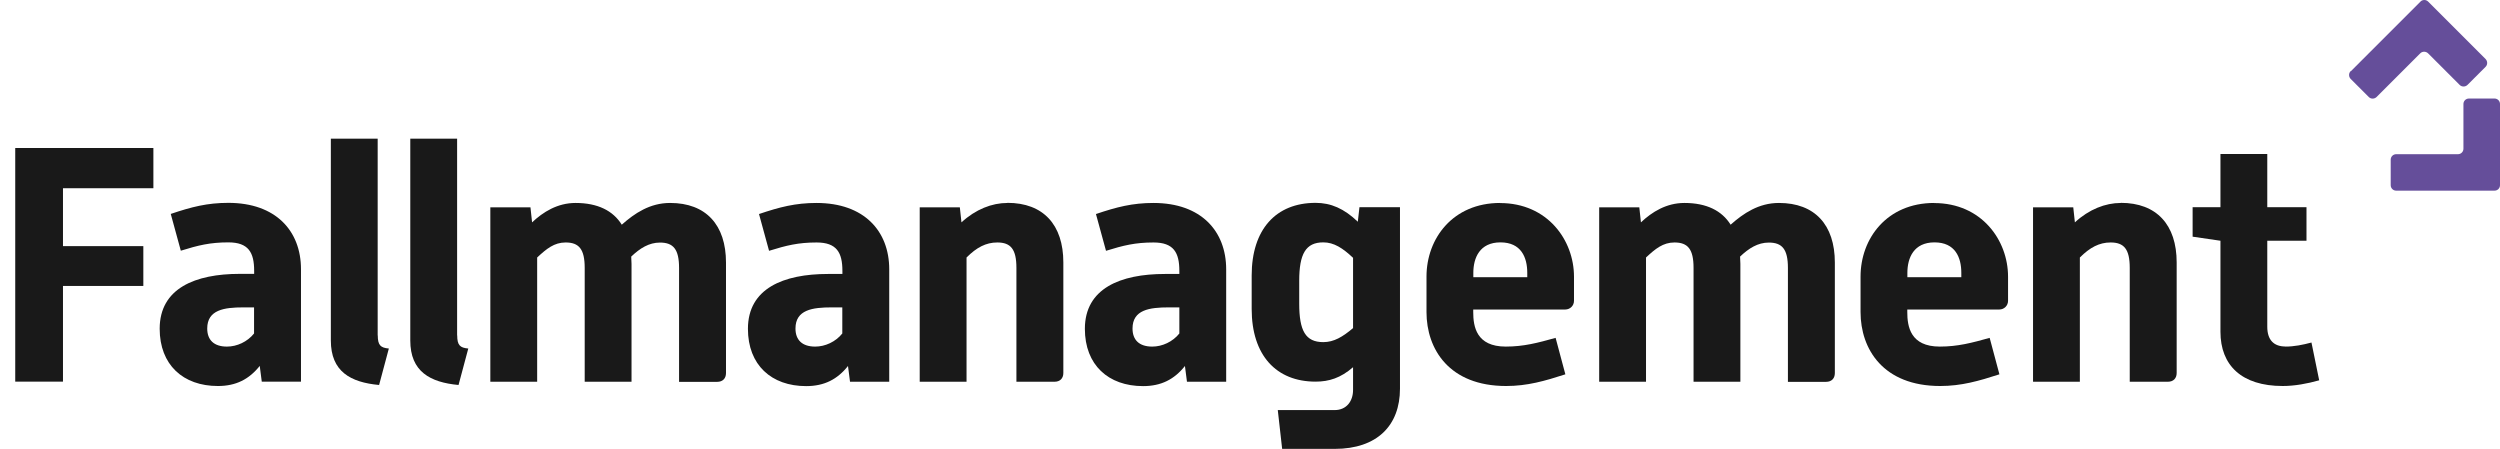
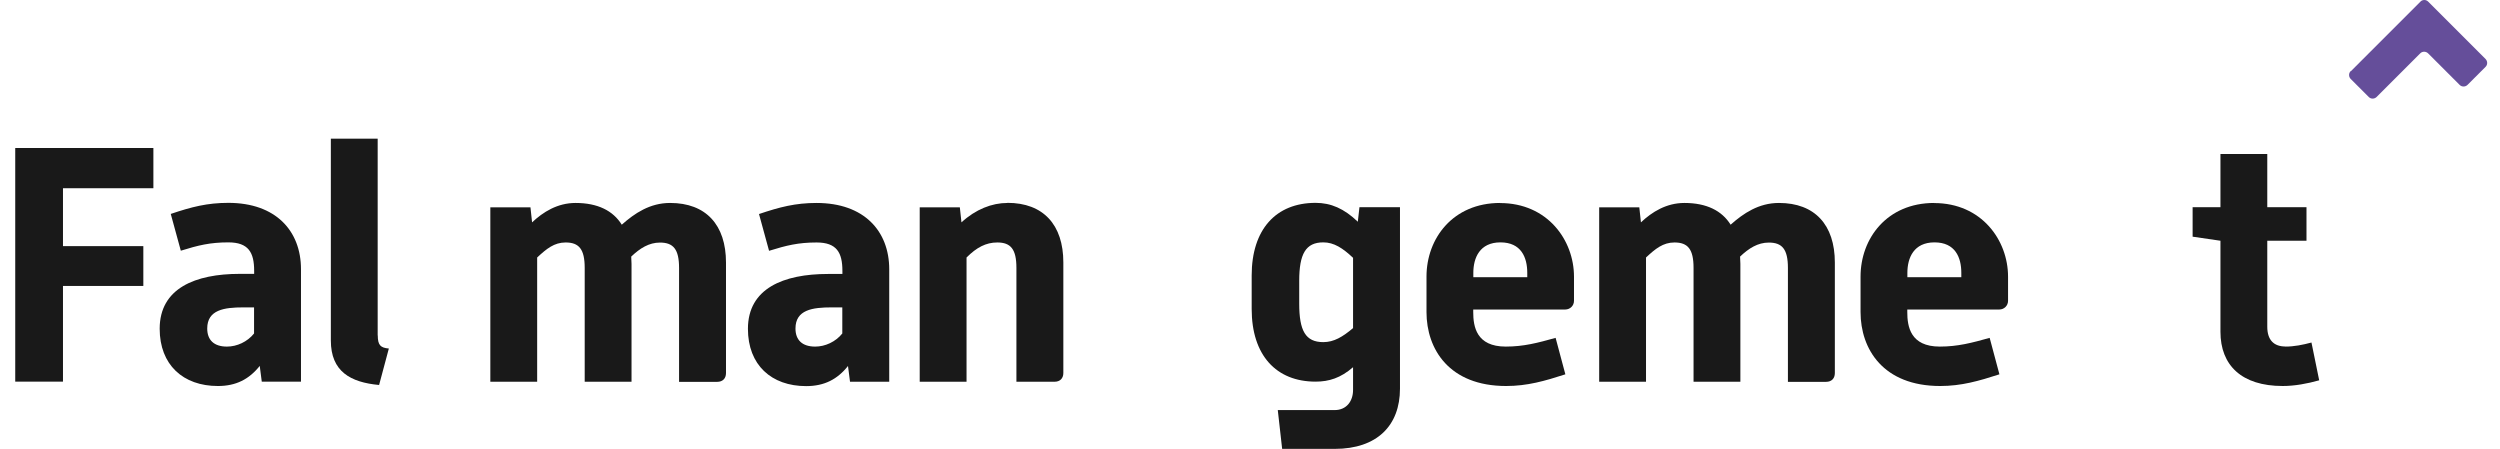
<svg xmlns="http://www.w3.org/2000/svg" id="Ebene_1" data-name="Ebene 1" viewBox="0 0 246.11 44.2">
  <defs>
    <style>
      .cls-1 {
        fill: none;
      }

      .cls-1, .cls-2, .cls-3 {
        stroke-width: 0px;
      }

      .cls-2 {
        fill: #191919;
      }

      .cls-3 {
        fill: #654e9a;
      }
    </style>
  </defs>
  <path class="cls-1" d="M127.89,27.65v2.24c0,2.67.63,3.79,2.37,3.79,1.05,0,1.91-.53,2.93-1.38v-6.92c-1.02-.96-1.88-1.52-2.93-1.52-1.75,0-2.37,1.15-2.37,3.79Z" />
  <path class="cls-1" d="M78.31,32.33c0,1.12.66,1.78,1.94,1.78.99,0,2.01-.46,2.67-1.29v-2.57h-1.05c-1.88,0-3.56.23-3.56,2.08Z" />
  <path class="cls-1" d="M111.49,32.33c0,1.12.66,1.78,1.94,1.78.99,0,2.01-.46,2.67-1.29v-2.57h-1.05c-1.88,0-3.56.23-3.56,2.08Z" />
  <path class="cls-1" d="M20.4,32.33c0,1.12.66,1.78,1.94,1.78.99,0,2.01-.46,2.67-1.29v-2.57h-1.05c-1.88,0-3.56.23-3.56,2.08Z" />
  <path class="cls-1" d="M21.45,38c-3.43,0-5.73-2.08-5.73-5.64,0-3.99,3.49-5.4,7.88-5.4h1.42v-.3c0-1.81-.56-2.8-2.54-2.8-1.81,0-2.97.3-4.68.82l-.99-3.62c2.04-.69,3.59-1.09,5.67-1.09,4.68,0,7.15,2.77,7.15,6.53v11.07h-3.86l-.2-1.55c-1.05,1.32-2.34,1.98-4.12,1.98ZM32.57,33.52V13.65h4.61v19.38c0,.96.26,1.22,1.09,1.29l-.96,3.59c-2.8-.26-4.75-1.32-4.75-4.38ZM40.38,33.52V13.65h4.61v19.38c0,.96.26,1.22,1.09,1.29l-.96,3.59c-2.8-.26-4.75-1.32-4.75-4.38ZM71.46,36.72c0,.53-.33.86-.86.86h-3.76v-11.21c0-1.85-.56-2.5-1.88-2.5-1.09,0-1.98.56-2.83,1.38,0,.23.03.49.03.72v11.6h-4.61v-11.21c0-1.85-.56-2.5-1.88-2.5-1.12,0-1.88.63-2.8,1.48v12.23h-4.61v-17.17h3.95l.16,1.48c1.09-1.02,2.5-1.91,4.28-1.91,2.18,0,3.69.76,4.55,2.14,1.25-1.12,2.77-2.14,4.75-2.14,3.53,0,5.5,2.14,5.5,5.87v10.88ZM87.54,37.57h-3.86l-.2-1.55c-1.05,1.32-2.34,1.98-4.12,1.98-3.43,0-5.73-2.08-5.73-5.64,0-3.99,3.49-5.4,7.88-5.4h1.42v-.3c0-1.81-.56-2.8-2.54-2.8-1.81,0-2.97.3-4.68.82l-.99-3.62c2.04-.69,3.59-1.09,5.67-1.09,4.68,0,7.15,2.77,7.15,6.53v11.07ZM104.67,36.72c0,.53-.33.86-.86.86h-3.76v-11.21c0-1.85-.56-2.5-1.88-2.5-1.12,0-2.04.49-3.03,1.48v12.23h-4.61v-17.17h3.95l.16,1.48c1.38-1.29,3-1.91,4.52-1.91,3.53,0,5.5,2.14,5.5,5.87v10.88ZM120.71,37.57h-3.86l-.2-1.55c-1.05,1.32-2.34,1.98-4.12,1.98-3.43,0-5.73-2.08-5.73-5.64,0-3.99,3.49-5.4,7.88-5.4h1.42v-.3c0-1.81-.56-2.8-2.54-2.8-1.81,0-2.97.3-4.68.82l-.99-3.62c2.04-.69,3.59-1.09,5.67-1.09,4.68,0,7.15,2.77,7.15,6.53v11.07ZM137.81,38.27c0,3.63-2.24,5.93-6.43,5.93h-5.17l-.43-3.82h5.6c1.15,0,1.81-.86,1.81-1.98v-2.24c-1.22,1.05-2.37,1.42-3.69,1.42-3.89,0-6.29-2.6-6.29-7.15v-3.3c0-4.55,2.41-7.15,6.29-7.15,1.52,0,2.8.56,4.15,1.85l.16-1.42h3.99v17.86ZM154.97,29.6c0,.49-.4.86-.86.86h-9.06v.26c0,1.42.3,3.39,3.2,3.39,1.78,0,3.16-.36,4.91-.86l.96,3.59c-2.04.66-3.76,1.15-5.83,1.15-5.6,0-7.84-3.63-7.84-7.28v-3.49c0-3.76,2.6-7.25,7.25-7.25s7.28,3.66,7.28,7.25v2.37ZM180.62,36.72c0,.53-.33.86-.86.86h-3.76v-11.21c0-1.85-.56-2.5-1.88-2.5-1.09,0-1.98.56-2.83,1.38,0,.23.03.49.03.72v11.6h-4.61v-11.21c0-1.85-.56-2.5-1.88-2.5-1.12,0-1.88.63-2.8,1.48v12.23h-4.61v-17.17h3.95l.16,1.48c1.09-1.02,2.5-1.91,4.28-1.91,2.18,0,3.69.76,4.55,2.14,1.25-1.12,2.77-2.14,4.75-2.14,3.53,0,5.5,2.14,5.5,5.87v10.88ZM197.69,29.6c0,.49-.4.86-.86.86h-9.06v.26c0,1.42.3,3.39,3.2,3.39,1.78,0,3.16-.36,4.91-.86l.96,3.59c-2.04.66-3.76,1.15-5.83,1.15-5.6,0-7.84-3.63-7.84-7.28v-3.49c0-3.76,2.6-7.25,7.25-7.25s7.28,3.66,7.28,7.25v2.37ZM214.28,36.72c0,.53-.33.86-.86.86h-3.76v-11.21c0-1.85-.56-2.5-1.88-2.5-1.12,0-2.04.49-3.03,1.48v12.23h-4.61v-17.17h3.96l.16,1.48c1.38-1.29,3-1.91,4.52-1.91,3.53,0,5.5,2.14,5.5,5.87v10.88ZM224.72,38c-4.05,0-6.13-2.04-6.13-5.34v-8.96l-2.74-.4v-2.9h2.74v-5.24h4.61v5.24h3.86v3.3h-3.86v8.47c0,1.29.63,1.94,1.78,1.94.86,0,1.71-.16,2.57-.4l.76,3.72c-1.19.33-2.41.56-3.59.56Z" />
  <path class="cls-1" d="M147.72,23.86c-2.04,0-2.67,1.52-2.67,3v.43h5.31v-.43c0-1.52-.59-3-2.64-3Z" />
-   <path class="cls-1" d="M190.44,23.86c-2.04,0-2.67,1.52-2.67,3v.43h5.31v-.43c0-1.52-.59-3-2.64-3Z" />
-   <path class="cls-3" d="M245.56,9.7h-2.51c-.3,0-.54.24-.54.54v4.4c0,.3-.24.54-.54.54h-6.08c-.3,0-.54.24-.54.54v2.51c0,.3.24.54.54.54h9.68c.3,0,.54-.24.54-.54v-7.99c0-.3-.24-.54-.54-.54Z" />
  <path class="cls-3" d="M231.41,7c-.21.21-.21.55,0,.77l1.78,1.78c.21.21.55.21.77,0l4.3-4.3c.21-.21.55-.21.77,0l3.11,3.11c.21.21.55.21.77,0l1.78-1.78c.21-.21.21-.55,0-.77l-5.65-5.65c-.11-.11-.24-.16-.38-.16s-.28.05-.38.16l-6.84,6.84Z" />
  <polygon class="cls-2" points="6.2 28.15 14.11 28.15 14.11 24.23 6.2 24.23 6.2 18.53 15.1 18.53 15.1 14.57 1.5 14.57 1.5 37.57 6.2 37.57 6.2 28.15" />
  <path class="cls-2" d="M29.63,37.57v-11.07c0-3.76-2.47-6.53-7.15-6.53-2.08,0-3.63.4-5.67,1.09l.99,3.62c1.71-.53,2.87-.82,4.68-.82,1.98,0,2.54.99,2.54,2.8v.3h-1.42c-4.38,0-7.88,1.42-7.88,5.4,0,3.56,2.31,5.64,5.73,5.64,1.78,0,3.07-.66,4.12-1.98l.2,1.55h3.86ZM25.01,32.83c-.66.82-1.68,1.29-2.67,1.29-1.29,0-1.94-.66-1.94-1.78,0-1.85,1.68-2.08,3.56-2.08h1.05v2.57Z" />
  <path class="cls-2" d="M37.18,33.03V13.65h-4.61v19.87c0,3.06,1.94,4.12,4.75,4.38l.96-3.59c-.82-.07-1.09-.33-1.09-1.29Z" />
-   <path class="cls-2" d="M45,33.03V13.65h-4.61v19.87c0,3.06,1.95,4.12,4.75,4.38l.96-3.59c-.82-.07-1.09-.33-1.09-1.29Z" />
  <path class="cls-2" d="M65.96,19.98c-1.98,0-3.49,1.02-4.75,2.14-.86-1.38-2.37-2.14-4.55-2.14-1.78,0-3.2.89-4.28,1.91l-.16-1.48h-3.95v17.17h4.61v-12.23c.92-.86,1.68-1.48,2.8-1.48,1.32,0,1.88.66,1.88,2.5v11.21h4.61v-11.6c0-.23-.03-.49-.03-.72.86-.82,1.75-1.38,2.83-1.38,1.32,0,1.88.66,1.88,2.5v11.21h3.76c.53,0,.86-.33.86-.86v-10.88c0-3.72-1.98-5.87-5.5-5.87Z" />
  <path class="cls-2" d="M80.39,19.98c-2.08,0-3.63.4-5.67,1.09l.99,3.62c1.71-.53,2.87-.82,4.68-.82,1.98,0,2.54.99,2.54,2.8v.3h-1.42c-4.38,0-7.88,1.42-7.88,5.4,0,3.56,2.31,5.64,5.73,5.64,1.78,0,3.07-.66,4.12-1.98l.2,1.55h3.86v-11.07c0-3.76-2.47-6.53-7.15-6.53ZM82.92,32.83c-.66.82-1.68,1.29-2.67,1.29-1.29,0-1.94-.66-1.94-1.78,0-1.85,1.68-2.08,3.56-2.08h1.05v2.57Z" />
  <path class="cls-2" d="M99.17,19.98c-1.52,0-3.13.63-4.52,1.91l-.16-1.48h-3.95v17.17h4.61v-12.23c.99-.99,1.91-1.48,3.03-1.48,1.32,0,1.88.66,1.88,2.5v11.21h3.76c.53,0,.86-.33.86-.86v-10.88c0-3.72-1.98-5.87-5.5-5.87Z" />
-   <path class="cls-2" d="M113.56,19.98c-2.08,0-3.63.4-5.67,1.09l.99,3.62c1.71-.53,2.87-.82,4.68-.82,1.98,0,2.54.99,2.54,2.8v.3h-1.42c-4.38,0-7.88,1.42-7.88,5.4,0,3.56,2.31,5.64,5.73,5.64,1.78,0,3.07-.66,4.12-1.98l.2,1.55h3.86v-11.07c0-3.76-2.47-6.53-7.15-6.53ZM116.1,32.83c-.66.82-1.68,1.29-2.67,1.29-1.29,0-1.94-.66-1.94-1.78,0-1.85,1.68-2.08,3.56-2.08h1.05v2.57Z" />
-   <path class="cls-2" d="M133.66,21.82c-1.35-1.29-2.64-1.85-4.15-1.85-3.89,0-6.29,2.6-6.29,7.15v3.3c0,4.55,2.41,7.15,6.29,7.15,1.32,0,2.47-.36,3.69-1.42v2.24c0,1.12-.66,1.98-1.81,1.98h-5.6l.43,3.82h5.17c4.19,0,6.43-2.31,6.43-5.93v-17.86h-3.99l-.16,1.42ZM133.2,32.3c-1.02.86-1.88,1.38-2.93,1.38-1.75,0-2.37-1.12-2.37-3.79v-2.24c0-2.64.63-3.79,2.37-3.79,1.05,0,1.91.56,2.93,1.52v6.92Z" />
+   <path class="cls-2" d="M133.66,21.82c-1.35-1.29-2.64-1.85-4.15-1.85-3.89,0-6.29,2.6-6.29,7.15v3.3c0,4.55,2.41,7.15,6.29,7.15,1.32,0,2.47-.36,3.69-1.42v2.24c0,1.12-.66,1.98-1.81,1.98h-5.6l.43,3.82h5.17c4.19,0,6.43-2.31,6.43-5.93v-17.86h-3.99l-.16,1.42ZM133.2,32.3c-1.02.86-1.88,1.38-2.93,1.38-1.75,0-2.37-1.12-2.37-3.79v-2.24c0-2.64.63-3.79,2.37-3.79,1.05,0,1.91.56,2.93,1.52Z" />
  <path class="cls-2" d="M147.68,19.98c-4.65,0-7.25,3.49-7.25,7.25v3.49c0,3.66,2.24,7.28,7.84,7.28,2.08,0,3.79-.49,5.83-1.15l-.96-3.59c-1.75.49-3.13.86-4.91.86-2.9,0-3.2-1.98-3.2-3.39v-.26h9.06c.46,0,.86-.36.86-.86v-2.37c0-3.59-2.6-7.25-7.28-7.25ZM150.35,27.29h-5.31v-.43c0-1.48.63-3,2.67-3s2.64,1.48,2.64,3v.43Z" />
  <path class="cls-2" d="M175.12,19.98c-1.98,0-3.49,1.02-4.75,2.14-.86-1.38-2.37-2.14-4.55-2.14-1.78,0-3.2.89-4.28,1.91l-.16-1.48h-3.95v17.17h4.61v-12.23c.92-.86,1.68-1.48,2.8-1.48,1.32,0,1.88.66,1.88,2.5v11.21h4.61v-11.6c0-.23-.03-.49-.03-.72.86-.82,1.75-1.38,2.83-1.38,1.32,0,1.88.66,1.88,2.5v11.21h3.76c.53,0,.86-.33.86-.86v-10.88c0-3.72-1.98-5.87-5.5-5.87Z" />
  <path class="cls-2" d="M190.41,19.98c-4.65,0-7.25,3.49-7.25,7.25v3.49c0,3.66,2.24,7.28,7.84,7.28,2.08,0,3.79-.49,5.83-1.15l-.96-3.59c-1.75.49-3.13.86-4.91.86-2.9,0-3.2-1.98-3.2-3.39v-.26h9.06c.46,0,.86-.36.86-.86v-2.37c0-3.59-2.6-7.25-7.28-7.25ZM193.08,27.29h-5.31v-.43c0-1.48.63-3,2.67-3s2.64,1.48,2.64,3v.43Z" />
-   <path class="cls-2" d="M208.78,19.98c-1.52,0-3.13.63-4.52,1.91l-.16-1.48h-3.96v17.17h4.61v-12.23c.99-.99,1.91-1.48,3.03-1.48,1.32,0,1.88.66,1.88,2.5v11.21h3.76c.53,0,.86-.33.86-.86v-10.88c0-3.72-1.98-5.87-5.5-5.87Z" />
  <path class="cls-2" d="M224.98,34.11c-1.15,0-1.78-.66-1.78-1.94v-8.47h3.86v-3.3h-3.86v-5.24h-4.61v5.24h-2.74v2.9l2.74.4v8.96c0,3.3,2.08,5.34,6.13,5.34,1.19,0,2.41-.23,3.59-.56l-.76-3.72c-.86.23-1.71.4-2.57.4Z" />
</svg>